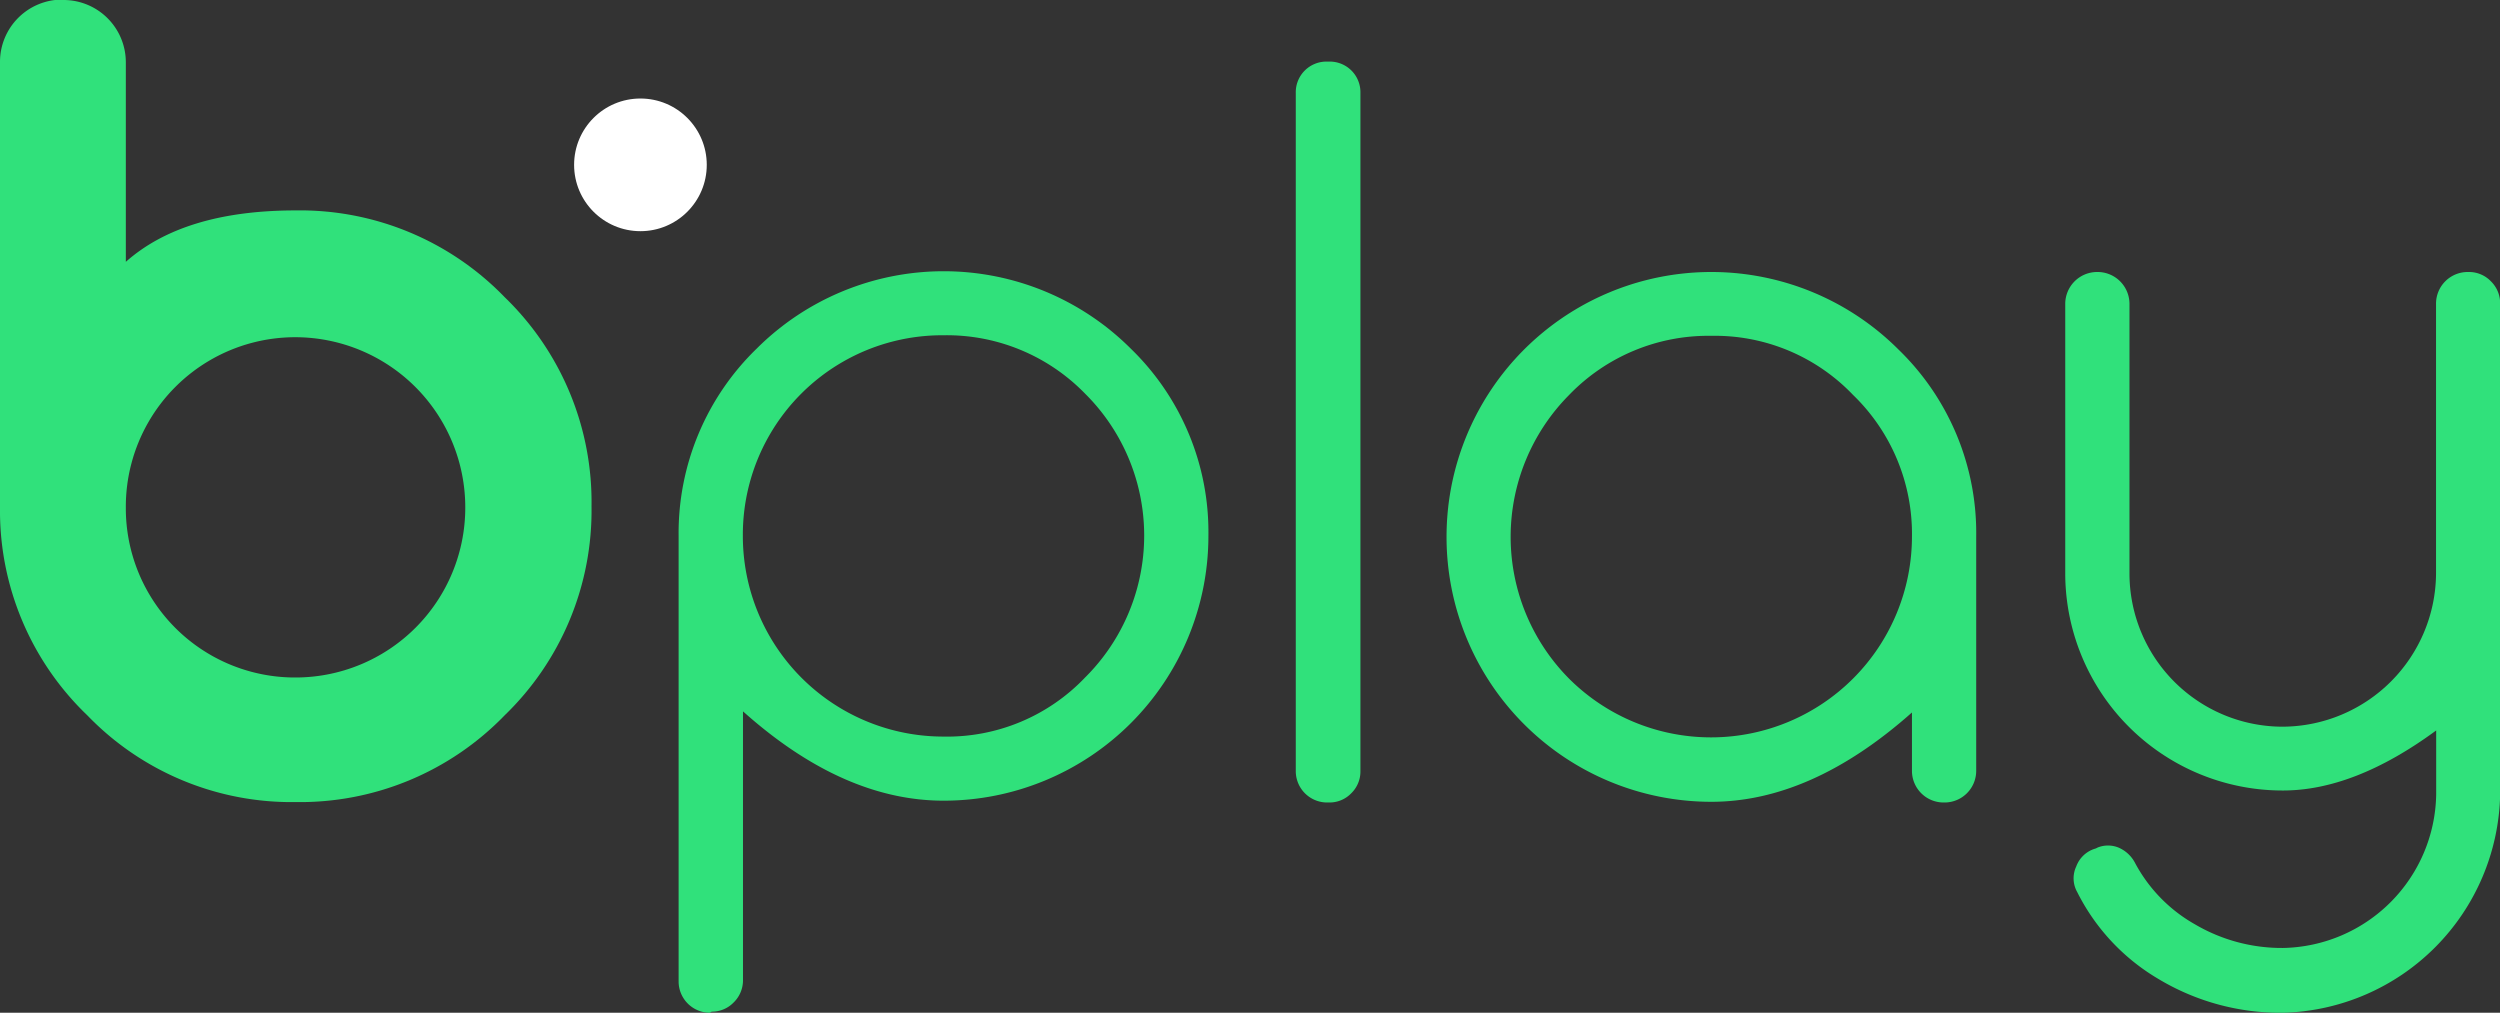
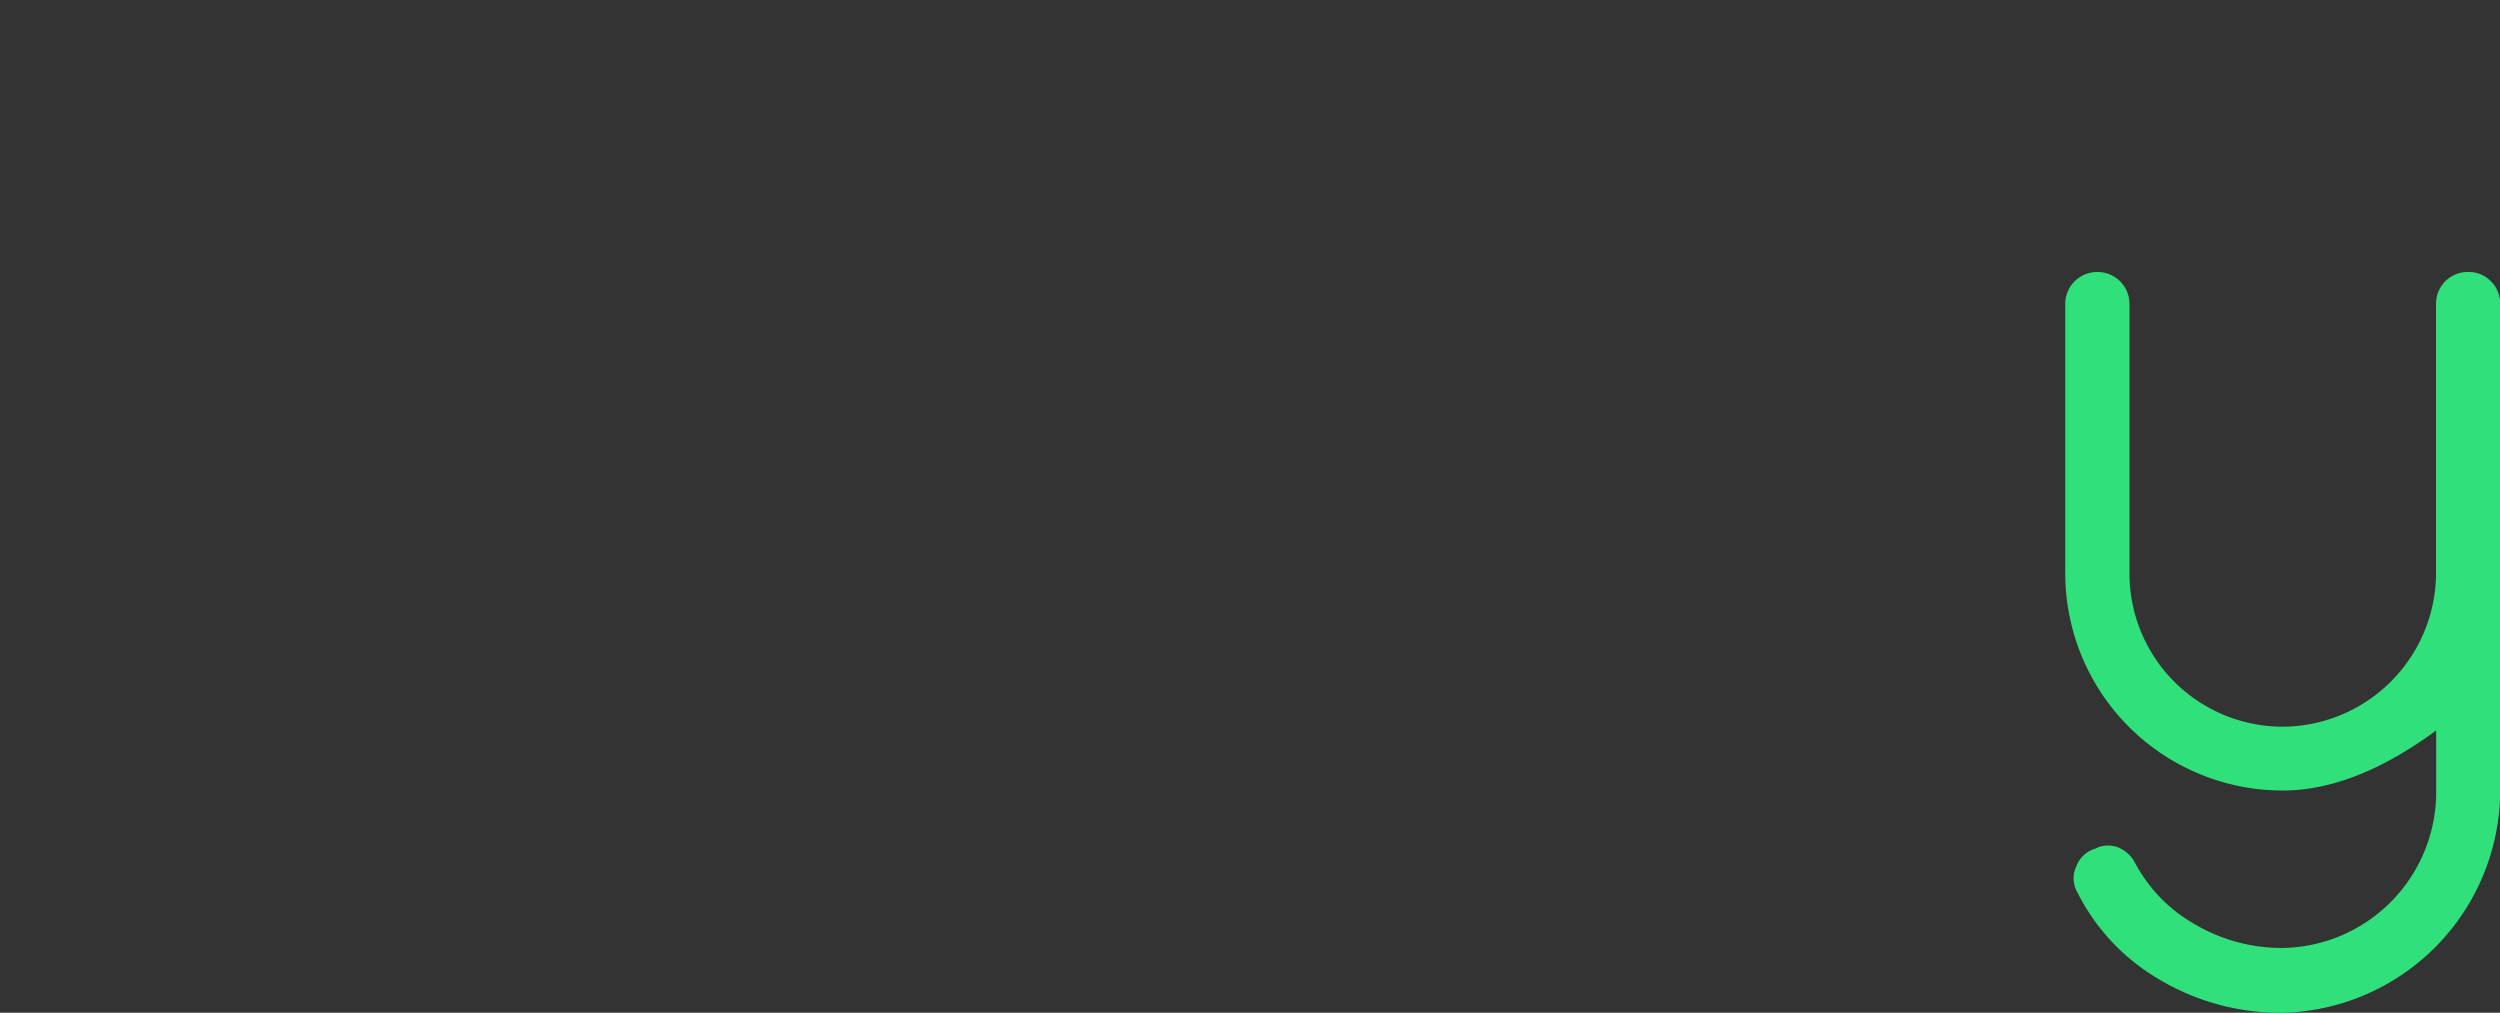
<svg xmlns="http://www.w3.org/2000/svg" id="Capa_1" data-name="Capa 1" viewBox="0 0 179.41 72.68">
  <rect x="0" y="0" width="179.41" height="72.68" fill="#333333" stroke="none" />
  <defs>
    <style>.cls-1{fill:#30E17B;}.cls-2{fill:#fff;}</style>
  </defs>
-   <path class="cls-1" d="M13.18,10.66a4.47,4.47,0,0,1,4.46,4.46V29.45q4.16-3.69,12.19-3.69a20.43,20.43,0,0,1,15,6.23,20.44,20.44,0,0,1,6.23,15,20.43,20.43,0,0,1-6.23,15,20.43,20.43,0,0,1-15,6.23A20.35,20.35,0,0,1,14.88,62,20.34,20.34,0,0,1,8.61,47.09v-32a4.47,4.47,0,0,1,4.46-4.46Zm16.65,24.2A12.16,12.16,0,0,0,17.64,47.09,12.14,12.14,0,0,0,29.83,59.28,12.19,12.19,0,0,0,42,47.09,12.21,12.21,0,0,0,29.83,34.86Z" transform="translate(-8.61 -10.66)" />
-   <path class="cls-1" d="M59.56,83.34a2.25,2.25,0,0,1-2.25-2.25v-32a18.43,18.43,0,0,1,5.6-13.41,19,19,0,0,1,26.85,0,18.32,18.32,0,0,1,5.57,13.44,19,19,0,0,1-19,19q-7.23,0-14.4-6.41v19.3a2.21,2.21,0,0,1-.67,1.59,2.16,2.16,0,0,1-1.58.66ZM86.48,59.28a14.35,14.35,0,0,0,0-20.37,13.84,13.84,0,0,0-10.16-4.19,14.31,14.31,0,0,0-14.4,14.4,14.39,14.39,0,0,0,14.4,14.4A13.67,13.67,0,0,0,86.48,59.28Z" transform="translate(-8.61 -10.66)" />
-   <path class="cls-1" d="M104,15.08a2.2,2.2,0,0,1,2.24,2.25V66a2.18,2.18,0,0,1-.66,1.59,2.16,2.16,0,0,1-1.58.66h-.11A2.25,2.25,0,0,1,101.6,66V17.33a2.2,2.2,0,0,1,2.25-2.25Z" transform="translate(-8.61 -10.66)" />
-   <path class="cls-1" d="M144.86,35.75a18.32,18.32,0,0,1,5.57,13.44V66a2.27,2.27,0,0,1-2.25,2.25h-.11A2.27,2.27,0,0,1,145.82,66V61.79q-7.22,6.41-14.4,6.41a19,19,0,0,1-19-19,19,19,0,0,1,32.45-13.44ZM121.22,39a14.45,14.45,0,0,0,0,20.37,14.42,14.42,0,0,0,24.6-10.21A13.86,13.86,0,0,0,141.59,39a13.71,13.71,0,0,0-10.17-4.24A13.87,13.87,0,0,0,121.22,39Z" transform="translate(-8.61 -10.66)" />
  <path class="cls-1" d="M161.43,51.81a11,11,0,0,0,11,11,11.06,11.06,0,0,0,11-11V32.47a2.27,2.27,0,0,1,2.28-2.29h.08a2.17,2.17,0,0,1,1.58.67,2.2,2.2,0,0,1,.66,1.62V67.72a16,16,0,0,1-15.58,15.62,17,17,0,0,1-8.95-2.43,15.06,15.06,0,0,1-5.82-6.23,2,2,0,0,1-.07-1.84,2.08,2.08,0,0,1,1.4-1.29l.14-.07a2,2,0,0,1,1.48,0,2.41,2.41,0,0,1,1.18,1.07A11,11,0,0,0,166.14,77a12.3,12.3,0,0,0,6.3,1.69,11.2,11.2,0,0,0,11-11V63.08q-5.86,4.31-11,4.31a15.6,15.6,0,0,1-15.62-15.58V32.47a2.29,2.29,0,0,1,2.25-2.29h.11a2.29,2.29,0,0,1,2.25,2.29Z" transform="translate(-8.61 -10.66)" />
-   <circle class="cls-2" cx="45.96" cy="11.83" r="4.76" />
</svg>